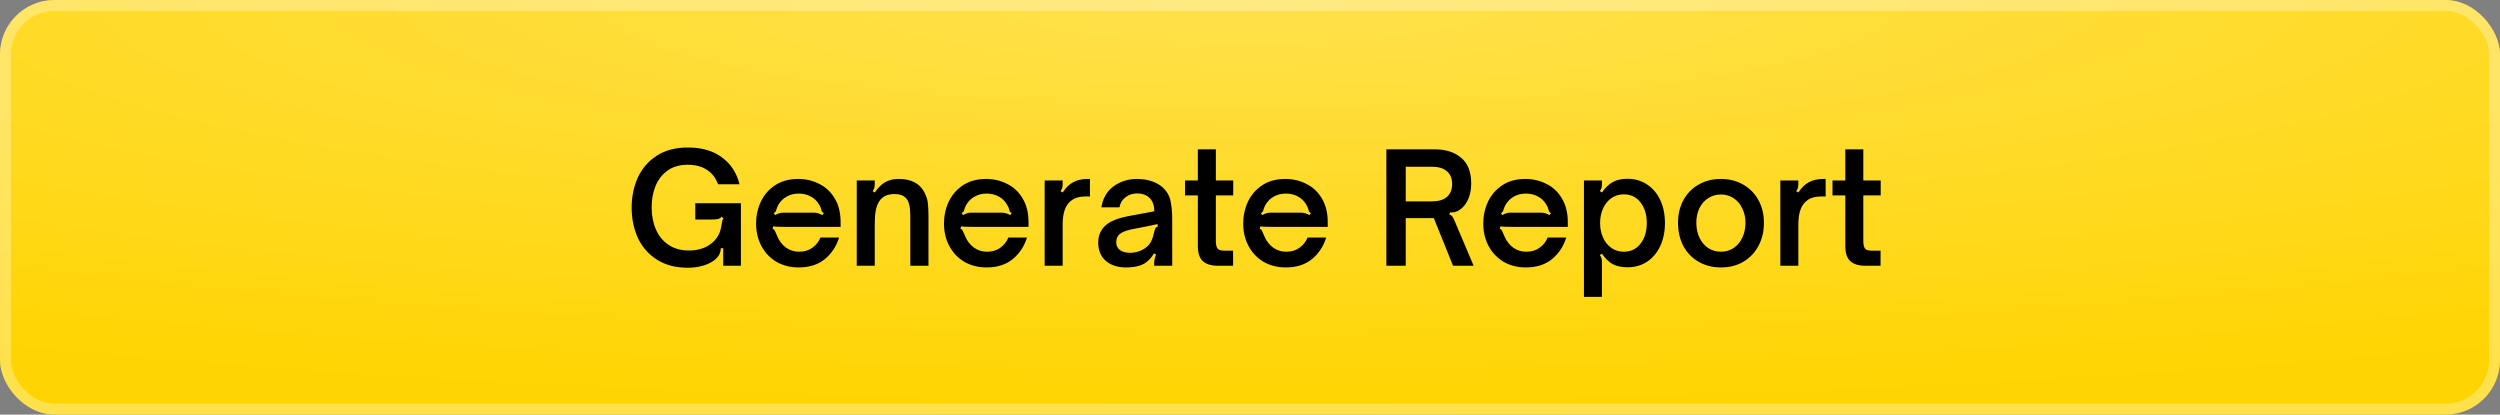
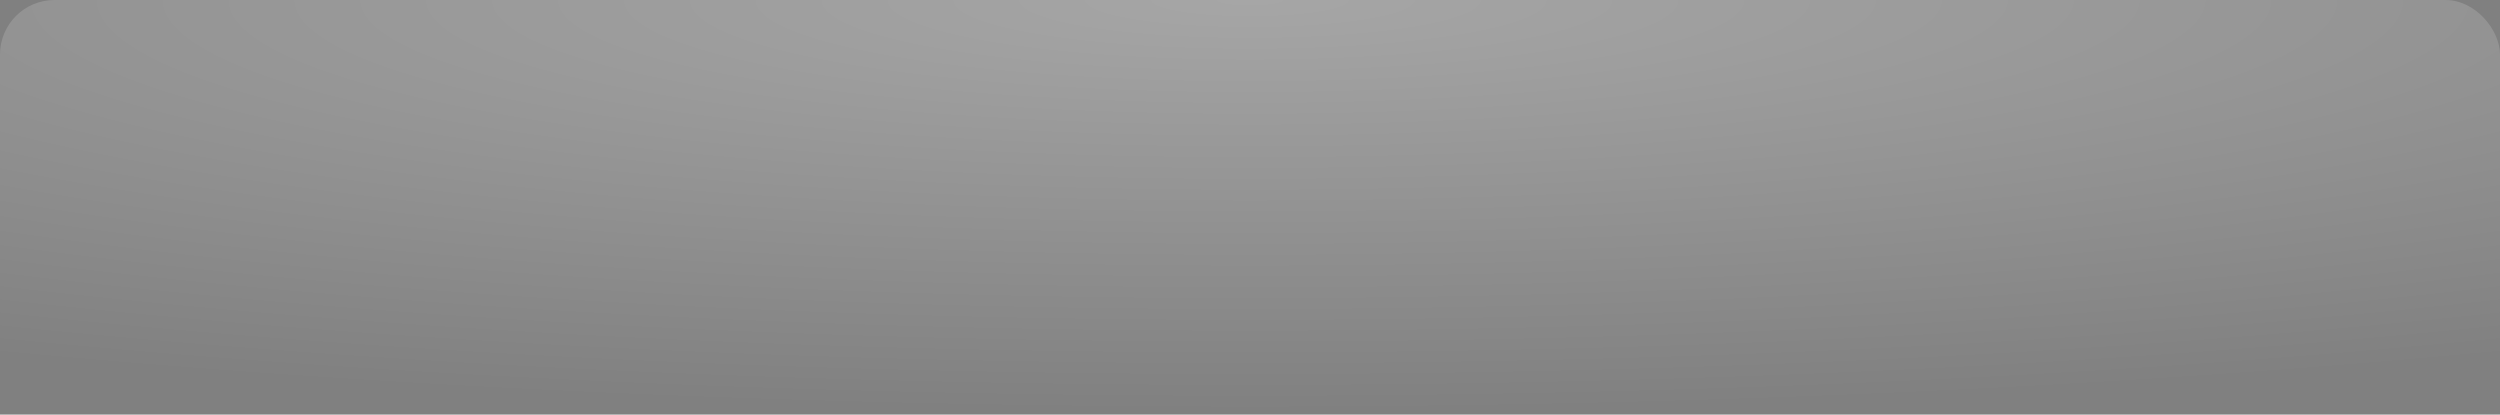
<svg xmlns="http://www.w3.org/2000/svg" width="199" height="33" viewBox="0 0 199 33" fill="none">
  <rect x="0" y="0" width="199" height="33" fill="#808080" stroke="none" />
-   <rect width="199" height="33" rx="4.338" fill="#FFD400" />
  <rect width="199" height="33" rx="4.338" fill="url(#paint0_radial_52_5944)" />
-   <rect x="0.434" y="0.434" width="198.132" height="32.132" rx="3.904" stroke="white" stroke-opacity="0.3" stroke-width="0.868" />
-   <path d="M54.761 21.312C53.773 21.312 52.944 21.094 52.271 20.656C51.599 20.219 51.097 19.64 50.765 18.919C50.441 18.191 50.279 17.393 50.279 16.527C50.279 15.66 50.441 14.867 50.765 14.146C51.097 13.417 51.599 12.834 52.271 12.397C52.944 11.96 53.77 11.741 54.749 11.741C55.867 11.741 56.774 12.004 57.47 12.53C58.175 13.049 58.64 13.761 58.867 14.668H57.154C56.984 14.174 56.693 13.794 56.28 13.527C55.875 13.251 55.361 13.114 54.737 13.114C54.114 13.114 53.587 13.263 53.158 13.563C52.729 13.863 52.405 14.271 52.186 14.79C51.976 15.3 51.871 15.871 51.871 16.502C51.871 17.158 51.984 17.745 52.211 18.264C52.437 18.782 52.773 19.191 53.219 19.49C53.664 19.79 54.207 19.94 54.846 19.94C55.438 19.94 55.948 19.81 56.377 19.551C56.806 19.292 57.11 18.94 57.288 18.494C57.361 18.308 57.413 18.089 57.446 17.838C57.462 17.725 57.478 17.636 57.494 17.571C57.519 17.498 57.551 17.442 57.591 17.401L57.446 17.255C57.349 17.353 57.247 17.413 57.142 17.438C57.037 17.462 56.863 17.474 56.62 17.474H55.344V16.174H58.976V21.154H57.567V19.758H57.373C57.373 20.179 57.158 20.527 56.729 20.802C56.486 20.964 56.191 21.09 55.842 21.179C55.502 21.268 55.142 21.312 54.761 21.312ZM63.573 21.288C62.909 21.288 62.318 21.138 61.799 20.838C61.289 20.531 60.892 20.114 60.609 19.587C60.325 19.053 60.184 18.454 60.184 17.79C60.184 17.174 60.309 16.596 60.56 16.053C60.819 15.51 61.2 15.073 61.702 14.741C62.212 14.409 62.824 14.243 63.536 14.243C64.135 14.243 64.69 14.373 65.2 14.632C65.718 14.883 66.131 15.268 66.439 15.786C66.755 16.304 66.913 16.94 66.913 17.693V18.057H62.419C61.998 18.057 61.706 18.045 61.544 18.021L61.496 18.215C61.568 18.231 61.617 18.264 61.641 18.312C61.674 18.353 61.706 18.417 61.739 18.506C61.811 18.677 61.856 18.778 61.872 18.81C62.034 19.191 62.265 19.49 62.564 19.709C62.872 19.927 63.22 20.037 63.609 20.037C64.022 20.037 64.374 19.932 64.666 19.721C64.965 19.502 65.18 19.231 65.309 18.907H66.791C66.573 19.612 66.192 20.187 65.65 20.632C65.107 21.069 64.415 21.288 63.573 21.288ZM61.702 17.122C61.824 17.049 61.929 17 62.018 16.976C62.115 16.944 62.228 16.927 62.358 16.927H64.763C64.9 16.927 65.018 16.944 65.115 16.976C65.22 17 65.334 17.049 65.455 17.122L65.577 16.964C65.504 16.923 65.455 16.887 65.431 16.855C65.415 16.814 65.394 16.757 65.37 16.684C65.354 16.571 65.297 16.438 65.2 16.284C65.038 16 64.816 15.786 64.532 15.64C64.249 15.486 63.933 15.409 63.585 15.409C63.228 15.409 62.913 15.486 62.637 15.64C62.362 15.786 62.139 16 61.969 16.284C61.904 16.389 61.848 16.523 61.799 16.684C61.783 16.749 61.763 16.802 61.739 16.842C61.714 16.875 61.666 16.915 61.593 16.964L61.702 17.122ZM68.197 21.154V14.365H69.63V14.656C69.63 14.778 69.618 14.879 69.594 14.96C69.569 15.041 69.525 15.126 69.46 15.215L69.63 15.324C69.897 14.935 70.177 14.66 70.468 14.498C70.768 14.328 71.12 14.243 71.525 14.243C72.545 14.243 73.237 14.612 73.602 15.348C73.74 15.616 73.825 15.887 73.857 16.162C73.889 16.438 73.906 16.778 73.906 17.183V21.154H72.46V17.183C72.46 16.826 72.432 16.535 72.375 16.308C72.326 16.081 72.242 15.903 72.12 15.774C71.926 15.555 71.618 15.446 71.197 15.446C70.711 15.446 70.343 15.591 70.092 15.883C69.93 16.069 69.812 16.316 69.739 16.624C69.666 16.931 69.63 17.353 69.63 17.887V21.154H68.197ZM78.53 21.288C77.866 21.288 77.275 21.138 76.757 20.838C76.246 20.531 75.85 20.114 75.566 19.587C75.283 19.053 75.141 18.454 75.141 17.79C75.141 17.174 75.267 16.596 75.518 16.053C75.777 15.51 76.157 15.073 76.659 14.741C77.169 14.409 77.781 14.243 78.493 14.243C79.093 14.243 79.647 14.373 80.157 14.632C80.676 14.883 81.089 15.268 81.396 15.786C81.712 16.304 81.87 16.94 81.87 17.693V18.057H77.376C76.955 18.057 76.663 18.045 76.501 18.021L76.453 18.215C76.526 18.231 76.574 18.264 76.599 18.312C76.631 18.353 76.663 18.417 76.696 18.506C76.769 18.677 76.813 18.778 76.829 18.81C76.991 19.191 77.222 19.49 77.522 19.709C77.829 19.927 78.178 20.037 78.566 20.037C78.979 20.037 79.332 19.932 79.623 19.721C79.923 19.502 80.137 19.231 80.267 18.907H81.749C81.53 19.612 81.149 20.187 80.607 20.632C80.064 21.069 79.372 21.288 78.53 21.288ZM76.659 17.122C76.781 17.049 76.886 17 76.975 16.976C77.072 16.944 77.186 16.927 77.315 16.927H79.72C79.858 16.927 79.975 16.944 80.072 16.976C80.178 17 80.291 17.049 80.412 17.122L80.534 16.964C80.461 16.923 80.412 16.887 80.388 16.855C80.372 16.814 80.352 16.757 80.328 16.684C80.311 16.571 80.255 16.438 80.157 16.284C79.996 16 79.773 15.786 79.489 15.64C79.206 15.486 78.89 15.409 78.542 15.409C78.186 15.409 77.87 15.486 77.595 15.64C77.319 15.786 77.097 16 76.927 16.284C76.862 16.389 76.805 16.523 76.757 16.684C76.74 16.749 76.72 16.802 76.696 16.842C76.671 16.875 76.623 16.915 76.55 16.964L76.659 17.122ZM83.154 21.154V14.365H84.587V14.656C84.587 14.778 84.575 14.879 84.551 14.96C84.527 15.041 84.482 15.126 84.417 15.215L84.587 15.324C84.838 14.935 85.122 14.66 85.438 14.498C85.753 14.328 86.142 14.243 86.604 14.243H86.761V15.64H86.397C85.855 15.64 85.438 15.786 85.146 16.077C84.774 16.425 84.587 17.025 84.587 17.875V21.154H83.154ZM89.628 21.288C88.964 21.288 88.43 21.114 88.025 20.766C87.62 20.417 87.418 19.932 87.418 19.308C87.418 18.677 87.665 18.178 88.159 17.814C88.515 17.555 89.041 17.357 89.738 17.219L91.888 16.818C91.879 16.365 91.758 16.017 91.523 15.774C91.272 15.523 90.932 15.397 90.503 15.397C90.155 15.397 89.851 15.498 89.592 15.701C89.333 15.895 89.171 16.162 89.106 16.502H87.673C87.786 15.774 88.11 15.215 88.644 14.826C89.187 14.438 89.811 14.243 90.515 14.243C90.92 14.243 91.296 14.3 91.644 14.413C92.001 14.527 92.305 14.697 92.555 14.923C92.888 15.231 93.094 15.591 93.175 16.004C93.264 16.417 93.309 16.907 93.309 17.474V21.154H91.875V20.924C91.875 20.737 91.924 20.515 92.021 20.256L91.851 20.171C91.681 20.47 91.462 20.717 91.195 20.911C90.823 21.162 90.3 21.288 89.628 21.288ZM89.944 20.122C90.276 20.122 90.588 20.053 90.879 19.915C91.211 19.745 91.446 19.539 91.584 19.296C91.665 19.15 91.725 19.012 91.766 18.883C91.806 18.753 91.851 18.579 91.9 18.361C91.924 18.255 91.956 18.178 91.997 18.13C92.037 18.073 92.094 18.041 92.167 18.033L92.13 17.838C91.475 17.984 91.021 18.077 90.77 18.118L90.09 18.251C89.62 18.349 89.288 18.486 89.094 18.664C88.932 18.826 88.851 19.029 88.851 19.272C88.851 19.539 88.948 19.749 89.142 19.903C89.345 20.049 89.612 20.122 89.944 20.122ZM96.939 21.154C96.413 21.154 96.016 21.033 95.749 20.79C95.482 20.547 95.348 20.146 95.348 19.587V15.555H94.328V14.365H95.348V11.887H96.782V14.365H98.166V15.555H96.782V19.187C96.782 19.446 96.822 19.64 96.903 19.77C96.984 19.891 97.162 19.952 97.438 19.952H98.154V21.154H96.939ZM102.348 21.288C101.684 21.288 101.093 21.138 100.574 20.838C100.064 20.531 99.667 20.114 99.384 19.587C99.101 19.053 98.959 18.454 98.959 17.79C98.959 17.174 99.084 16.596 99.335 16.053C99.594 15.51 99.975 15.073 100.477 14.741C100.987 14.409 101.599 14.243 102.311 14.243C102.91 14.243 103.465 14.373 103.975 14.632C104.493 14.883 104.906 15.268 105.214 15.786C105.53 16.304 105.688 16.94 105.688 17.693V18.057H101.194C100.773 18.057 100.481 18.045 100.319 18.021L100.271 18.215C100.344 18.231 100.392 18.264 100.416 18.312C100.449 18.353 100.481 18.417 100.514 18.506C100.586 18.677 100.631 18.778 100.647 18.81C100.809 19.191 101.04 19.49 101.34 19.709C101.647 19.927 101.995 20.037 102.384 20.037C102.797 20.037 103.149 19.932 103.441 19.721C103.74 19.502 103.955 19.231 104.085 18.907H105.566C105.348 19.612 104.967 20.187 104.425 20.632C103.882 21.069 103.19 21.288 102.348 21.288ZM100.477 17.122C100.599 17.049 100.704 17 100.793 16.976C100.89 16.944 101.003 16.927 101.133 16.927H103.538C103.676 16.927 103.793 16.944 103.89 16.976C103.995 17 104.109 17.049 104.23 17.122L104.352 16.964C104.279 16.923 104.23 16.887 104.206 16.855C104.19 16.814 104.17 16.757 104.145 16.684C104.129 16.571 104.072 16.438 103.975 16.284C103.813 16 103.591 15.786 103.307 15.64C103.024 15.486 102.708 15.409 102.36 15.409C102.004 15.409 101.688 15.486 101.412 15.64C101.137 15.786 100.914 16 100.744 16.284C100.68 16.389 100.623 16.523 100.574 16.684C100.558 16.749 100.538 16.802 100.514 16.842C100.489 16.875 100.441 16.915 100.368 16.964L100.477 17.122ZM110.354 21.154V11.887H114.18C115.087 11.887 115.8 12.114 116.318 12.567C116.844 13.012 117.107 13.688 117.107 14.595C117.107 15.324 116.921 15.919 116.549 16.381C116.2 16.778 115.828 16.952 115.431 16.903L115.358 17.073C115.464 17.098 115.545 17.15 115.601 17.231C115.658 17.304 115.715 17.409 115.771 17.547L117.302 21.154H115.662L114.132 17.365H111.897V21.154H110.354ZM113.974 16.029C114.5 16.029 114.901 15.911 115.176 15.676C115.451 15.434 115.589 15.089 115.589 14.644C115.589 14.199 115.447 13.858 115.164 13.624C114.889 13.389 114.492 13.271 113.974 13.271H111.897V16.029H113.974ZM121.456 21.288C120.792 21.288 120.201 21.138 119.683 20.838C119.173 20.531 118.776 20.114 118.493 19.587C118.209 19.053 118.068 18.454 118.068 17.79C118.068 17.174 118.193 16.596 118.444 16.053C118.703 15.51 119.084 15.073 119.586 14.741C120.096 14.409 120.707 14.243 121.42 14.243C122.019 14.243 122.574 14.373 123.084 14.632C123.602 14.883 124.015 15.268 124.323 15.786C124.639 16.304 124.797 16.94 124.797 17.693V18.057H120.303C119.882 18.057 119.59 18.045 119.428 18.021L119.379 18.215C119.452 18.231 119.501 18.264 119.525 18.312C119.558 18.353 119.59 18.417 119.622 18.506C119.695 18.677 119.74 18.778 119.756 18.81C119.918 19.191 120.149 19.49 120.448 19.709C120.756 19.927 121.104 20.037 121.493 20.037C121.906 20.037 122.258 19.932 122.55 19.721C122.849 19.502 123.064 19.231 123.193 18.907H124.675C124.457 19.612 124.076 20.187 123.533 20.632C122.991 21.069 122.299 21.288 121.456 21.288ZM119.586 17.122C119.707 17.049 119.813 17 119.902 16.976C119.999 16.944 120.112 16.927 120.242 16.927H122.647C122.784 16.927 122.902 16.944 122.999 16.976C123.104 17 123.218 17.049 123.339 17.122L123.461 16.964C123.388 16.923 123.339 16.887 123.315 16.855C123.299 16.814 123.278 16.757 123.254 16.684C123.238 16.571 123.181 16.438 123.084 16.284C122.922 16 122.699 15.786 122.416 15.64C122.133 15.486 121.817 15.409 121.469 15.409C121.112 15.409 120.797 15.486 120.521 15.64C120.246 15.786 120.023 16 119.853 16.284C119.788 16.389 119.732 16.523 119.683 16.684C119.667 16.749 119.647 16.802 119.622 16.842C119.598 16.875 119.55 16.915 119.477 16.964L119.586 17.122ZM129.542 14.231C130.133 14.231 130.652 14.381 131.097 14.68C131.551 14.972 131.903 15.385 132.154 15.919C132.405 16.454 132.53 17.065 132.53 17.753C132.53 18.442 132.405 19.053 132.154 19.587C131.903 20.122 131.551 20.539 131.097 20.838C130.652 21.13 130.133 21.276 129.542 21.276C129.089 21.276 128.704 21.195 128.388 21.033C128.081 20.871 127.789 20.591 127.514 20.195L127.344 20.304C127.409 20.385 127.453 20.47 127.478 20.559C127.502 20.64 127.514 20.741 127.514 20.863V23.632H126.081V14.365H127.514V14.656C127.514 14.778 127.502 14.883 127.478 14.972C127.453 15.053 127.409 15.13 127.344 15.203L127.514 15.324C127.789 14.927 128.081 14.648 128.388 14.486C128.696 14.316 129.081 14.231 129.542 14.231ZM129.251 15.47C128.886 15.47 128.563 15.567 128.279 15.761C127.996 15.956 127.773 16.227 127.611 16.575C127.449 16.923 127.368 17.316 127.368 17.753C127.368 18.191 127.449 18.583 127.611 18.932C127.773 19.28 127.996 19.551 128.279 19.745C128.563 19.94 128.886 20.037 129.251 20.037C129.81 20.037 130.255 19.822 130.587 19.393C130.919 18.964 131.085 18.417 131.085 17.753C131.085 17.089 130.919 16.543 130.587 16.114C130.255 15.684 129.81 15.47 129.251 15.47ZM136.984 21.288C136.32 21.288 135.729 21.138 135.21 20.838C134.692 20.539 134.287 20.122 133.996 19.587C133.712 19.045 133.571 18.425 133.571 17.729C133.571 17.057 133.712 16.458 133.996 15.931C134.287 15.397 134.692 14.984 135.21 14.693C135.729 14.393 136.32 14.243 136.984 14.243C137.648 14.243 138.239 14.393 138.757 14.693C139.275 14.984 139.68 15.397 139.972 15.931C140.263 16.458 140.409 17.057 140.409 17.729C140.409 18.417 140.263 19.033 139.972 19.575C139.688 20.11 139.287 20.531 138.769 20.838C138.251 21.138 137.656 21.288 136.984 21.288ZM136.984 20.037C137.356 20.037 137.692 19.94 137.992 19.745C138.291 19.543 138.522 19.268 138.684 18.919C138.854 18.571 138.939 18.174 138.939 17.729C138.939 17.308 138.854 16.927 138.684 16.587C138.522 16.239 138.291 15.968 137.992 15.774C137.692 15.579 137.356 15.482 136.984 15.482C136.611 15.482 136.275 15.579 135.976 15.774C135.676 15.96 135.441 16.227 135.271 16.575C135.109 16.915 135.028 17.3 135.028 17.729C135.028 18.183 135.113 18.583 135.283 18.932C135.453 19.28 135.684 19.551 135.976 19.745C136.275 19.94 136.611 20.037 136.984 20.037ZM141.714 21.154V14.365H143.147V14.656C143.147 14.778 143.135 14.879 143.111 14.96C143.087 15.041 143.042 15.126 142.977 15.215L143.147 15.324C143.398 14.935 143.682 14.66 143.998 14.498C144.313 14.328 144.702 14.243 145.164 14.243H145.322V15.64H144.957C144.415 15.64 143.998 15.786 143.706 16.077C143.334 16.425 143.147 17.025 143.147 17.875V21.154H141.714ZM148.478 21.154C147.951 21.154 147.554 21.033 147.287 20.79C147.02 20.547 146.886 20.146 146.886 19.587V15.555H145.866V14.365H146.886V11.887H148.32V14.365H149.704V15.555H148.32V19.187C148.32 19.446 148.36 19.64 148.441 19.77C148.522 19.891 148.7 19.952 148.975 19.952H149.692V21.154H148.478Z" fill="black" />
  <defs>
    <radialGradient id="paint0_radial_52_5944" cx="0" cy="0" r="1" gradientUnits="userSpaceOnUse" gradientTransform="translate(99.5) rotate(90) scale(33 199)">
      <stop stop-color="white" stop-opacity="0.3" />
      <stop offset="1" stop-color="white" stop-opacity="0" />
    </radialGradient>
  </defs>
</svg>